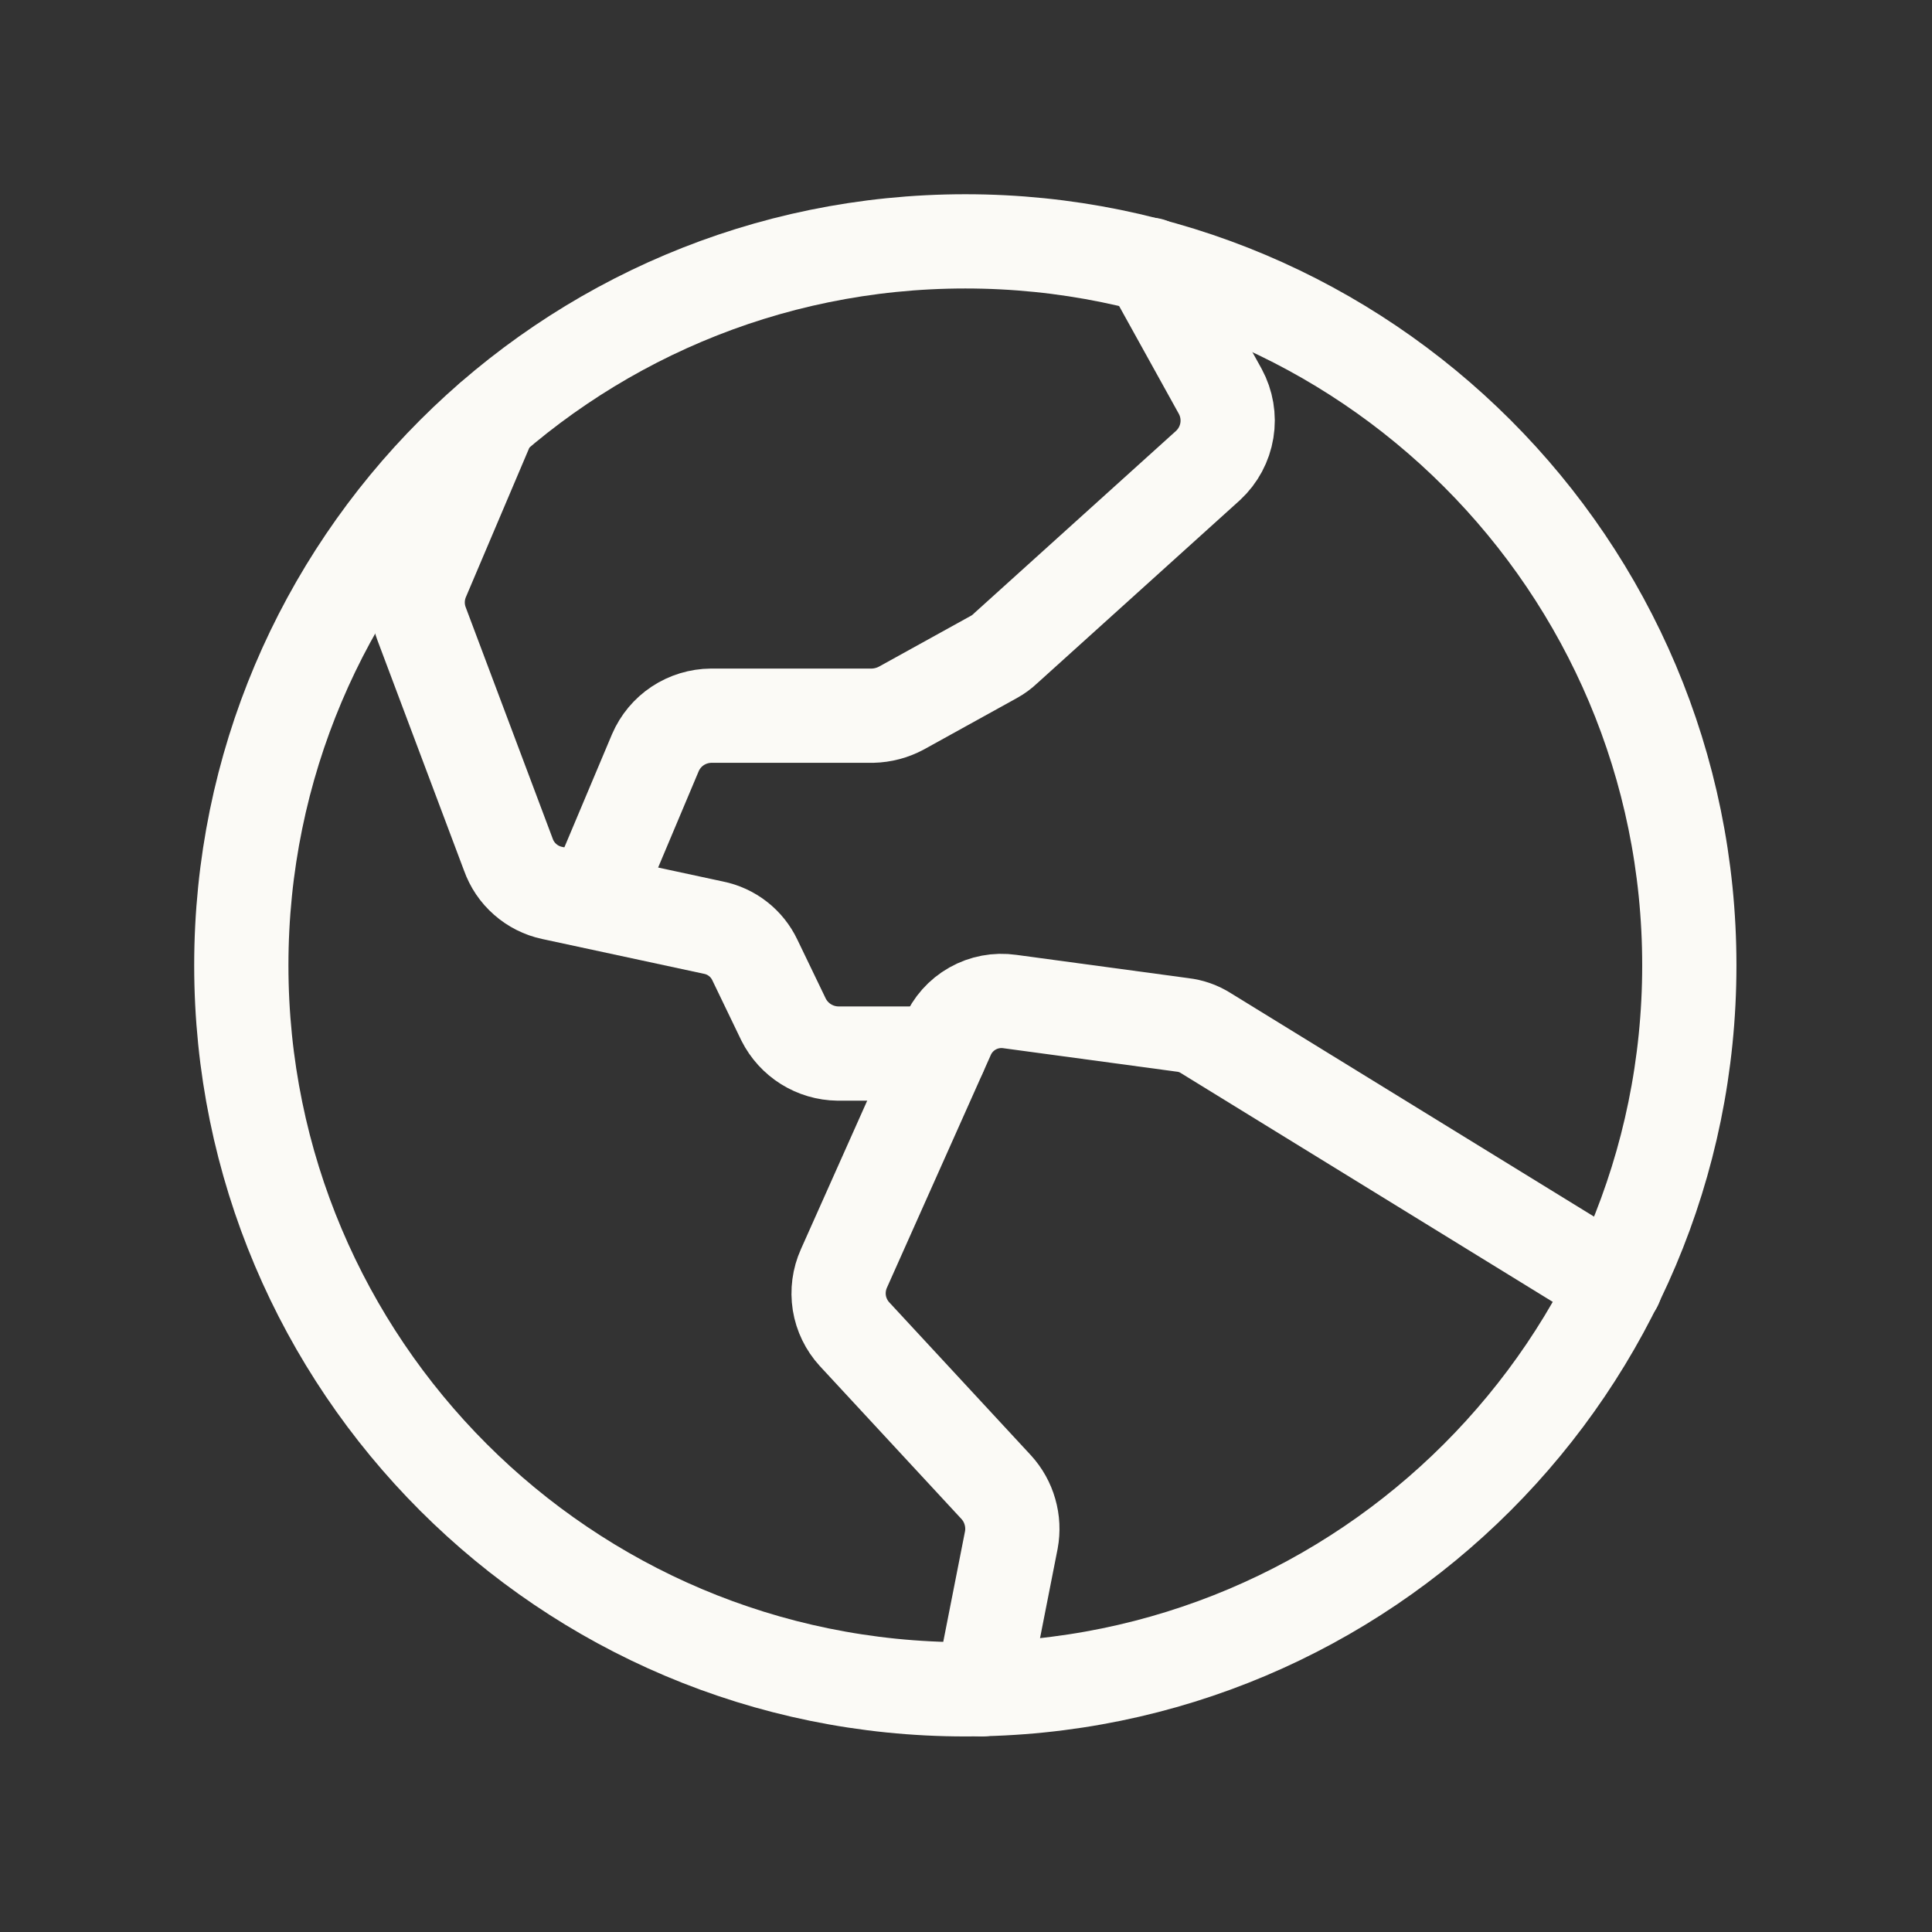
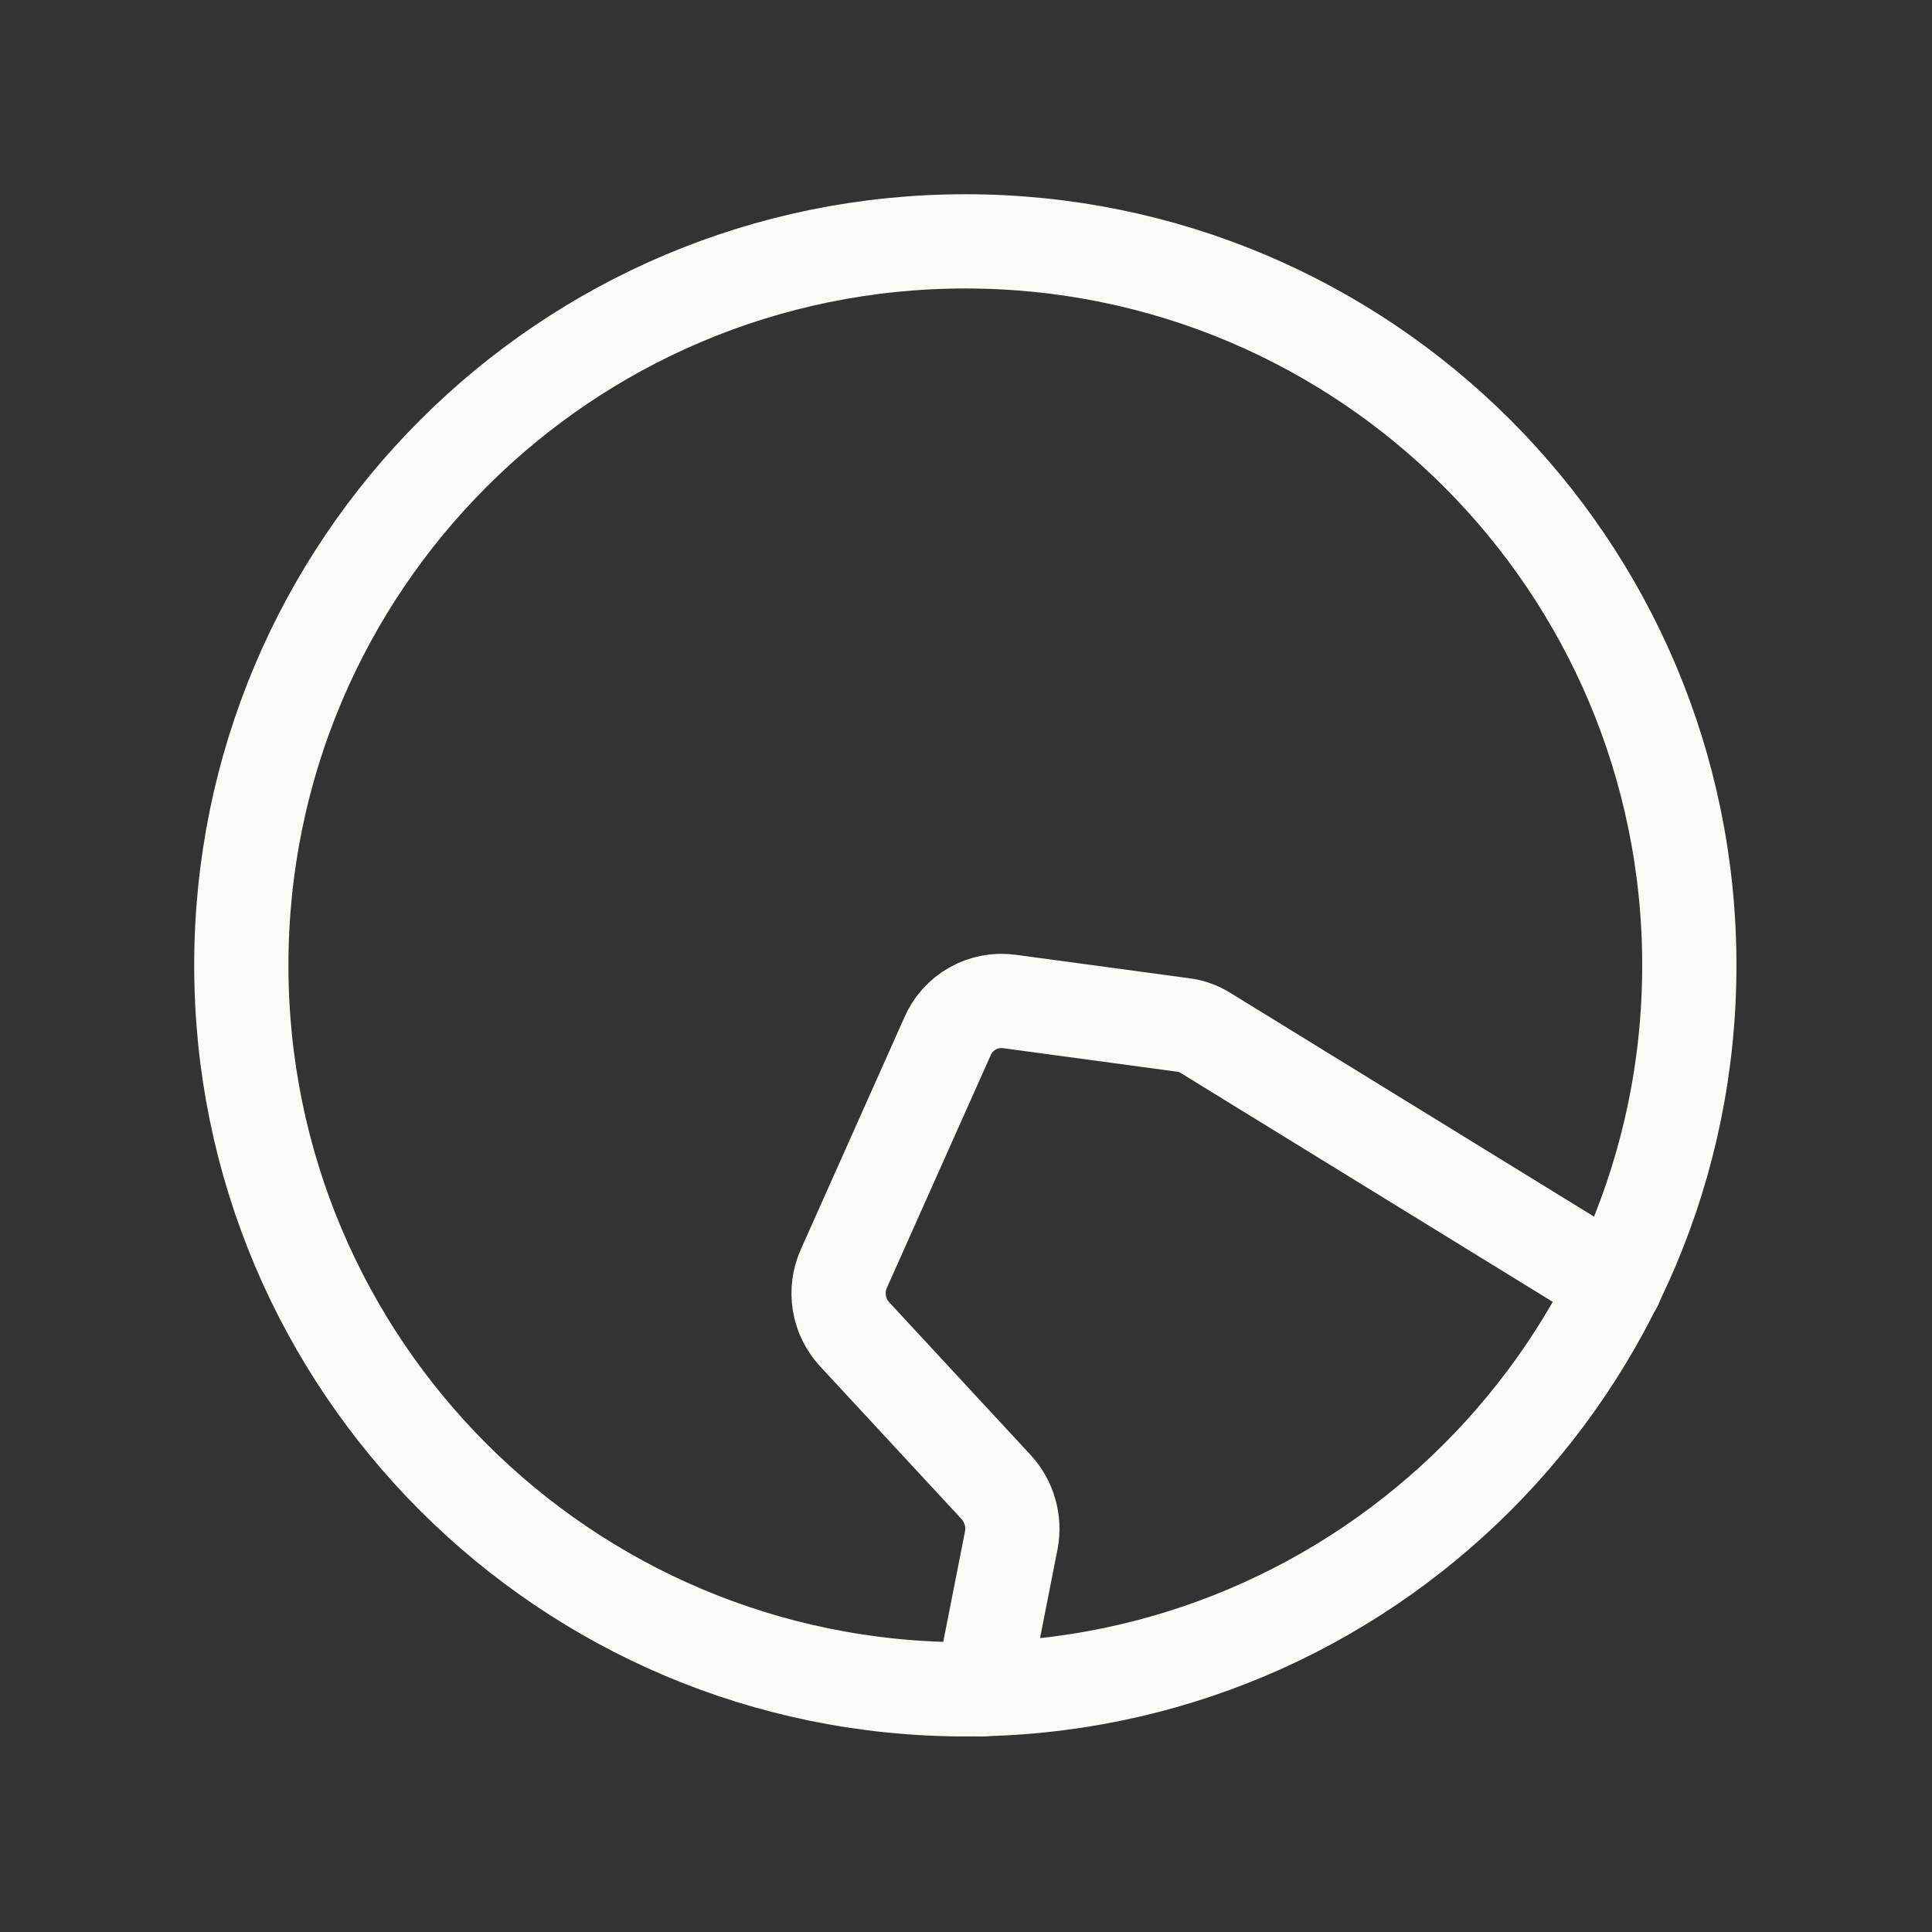
<svg xmlns="http://www.w3.org/2000/svg" width="41" height="41" viewBox="0 0 41 41" fill="none">
  <rect x="0" y="0" width="41" height="41" fill="#333333" stroke="none" />
  <path d="M20.486 35.85C28.971 35.85 35.85 28.972 35.85 20.486C35.85 12.001 28.971 5.122 20.486 5.122C12 5.122 5.121 12.001 5.121 20.486C5.121 28.972 12 35.85 20.486 35.85Z" stroke="#FBFAF6" stroke-width="2" stroke-linecap="round" stroke-linejoin="round" />
  <path d="M34.282 27.272L25.592 21.926C25.442 21.83 25.272 21.77 25.096 21.75L21.43 21.254C21.157 21.215 20.878 21.267 20.638 21.403C20.397 21.539 20.209 21.751 20.102 22.006L17.909 26.919C17.806 27.148 17.773 27.402 17.812 27.649C17.852 27.897 17.964 28.127 18.133 28.312L21.142 31.561C21.278 31.71 21.378 31.889 21.433 32.084C21.489 32.278 21.499 32.482 21.462 32.681L20.838 35.85" stroke="#FBFAF6" stroke-width="2" stroke-linecap="round" stroke-linejoin="round" />
-   <path d="M10.403 8.898L8.962 12.291C8.837 12.593 8.831 12.93 8.946 13.236L10.787 18.133C10.859 18.337 10.982 18.52 11.145 18.662C11.307 18.805 11.504 18.904 11.715 18.949L15.14 19.686C15.33 19.724 15.509 19.806 15.662 19.926C15.815 20.045 15.937 20.199 16.02 20.374L16.629 21.638C16.737 21.852 16.901 22.032 17.104 22.159C17.308 22.286 17.541 22.355 17.781 22.358H19.942" stroke="#FBFAF6" stroke-width="2" stroke-linecap="round" stroke-linejoin="round" />
-   <path d="M24.407 5.618L25.896 8.306C26.033 8.559 26.083 8.851 26.036 9.135C25.99 9.418 25.85 9.679 25.64 9.875L21.334 13.764C21.262 13.833 21.182 13.892 21.094 13.94L19.126 15.028C18.938 15.128 18.73 15.183 18.518 15.188H15.093C14.84 15.19 14.594 15.265 14.383 15.404C14.173 15.543 14.008 15.741 13.908 15.973L12.58 19.126" stroke="#FBFAF6" stroke-width="2" stroke-linecap="round" stroke-linejoin="round" />
</svg>